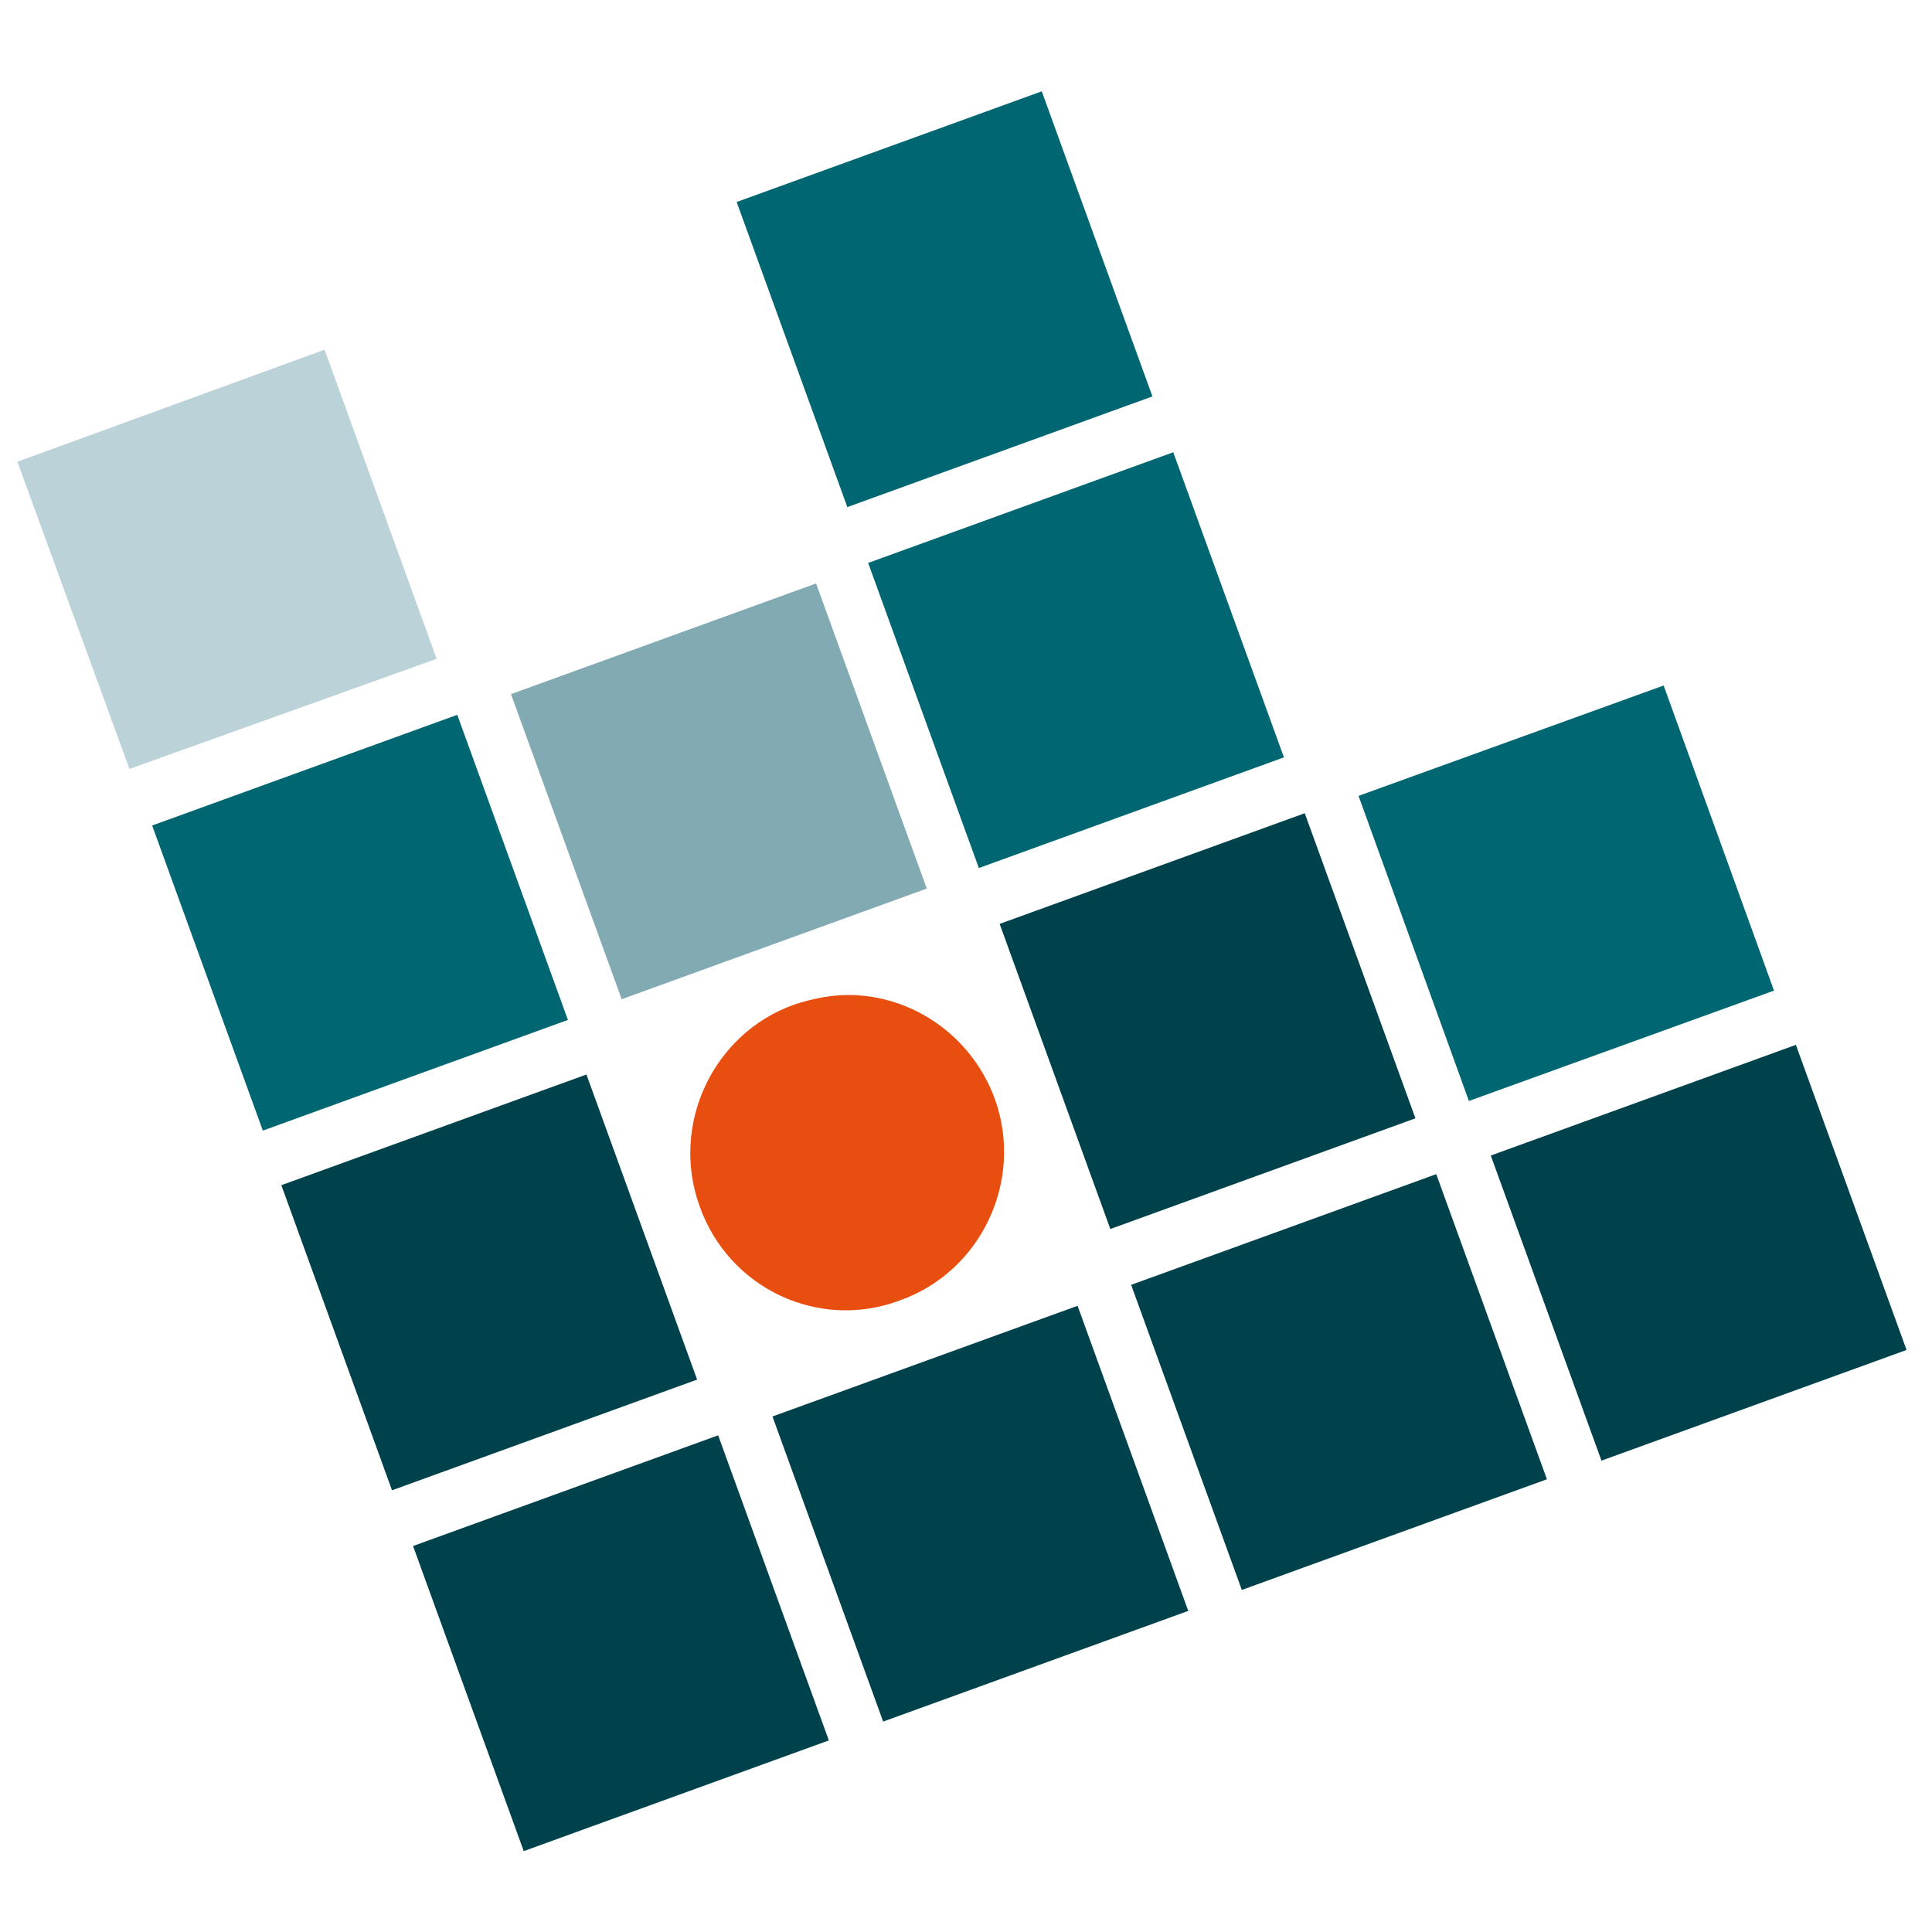
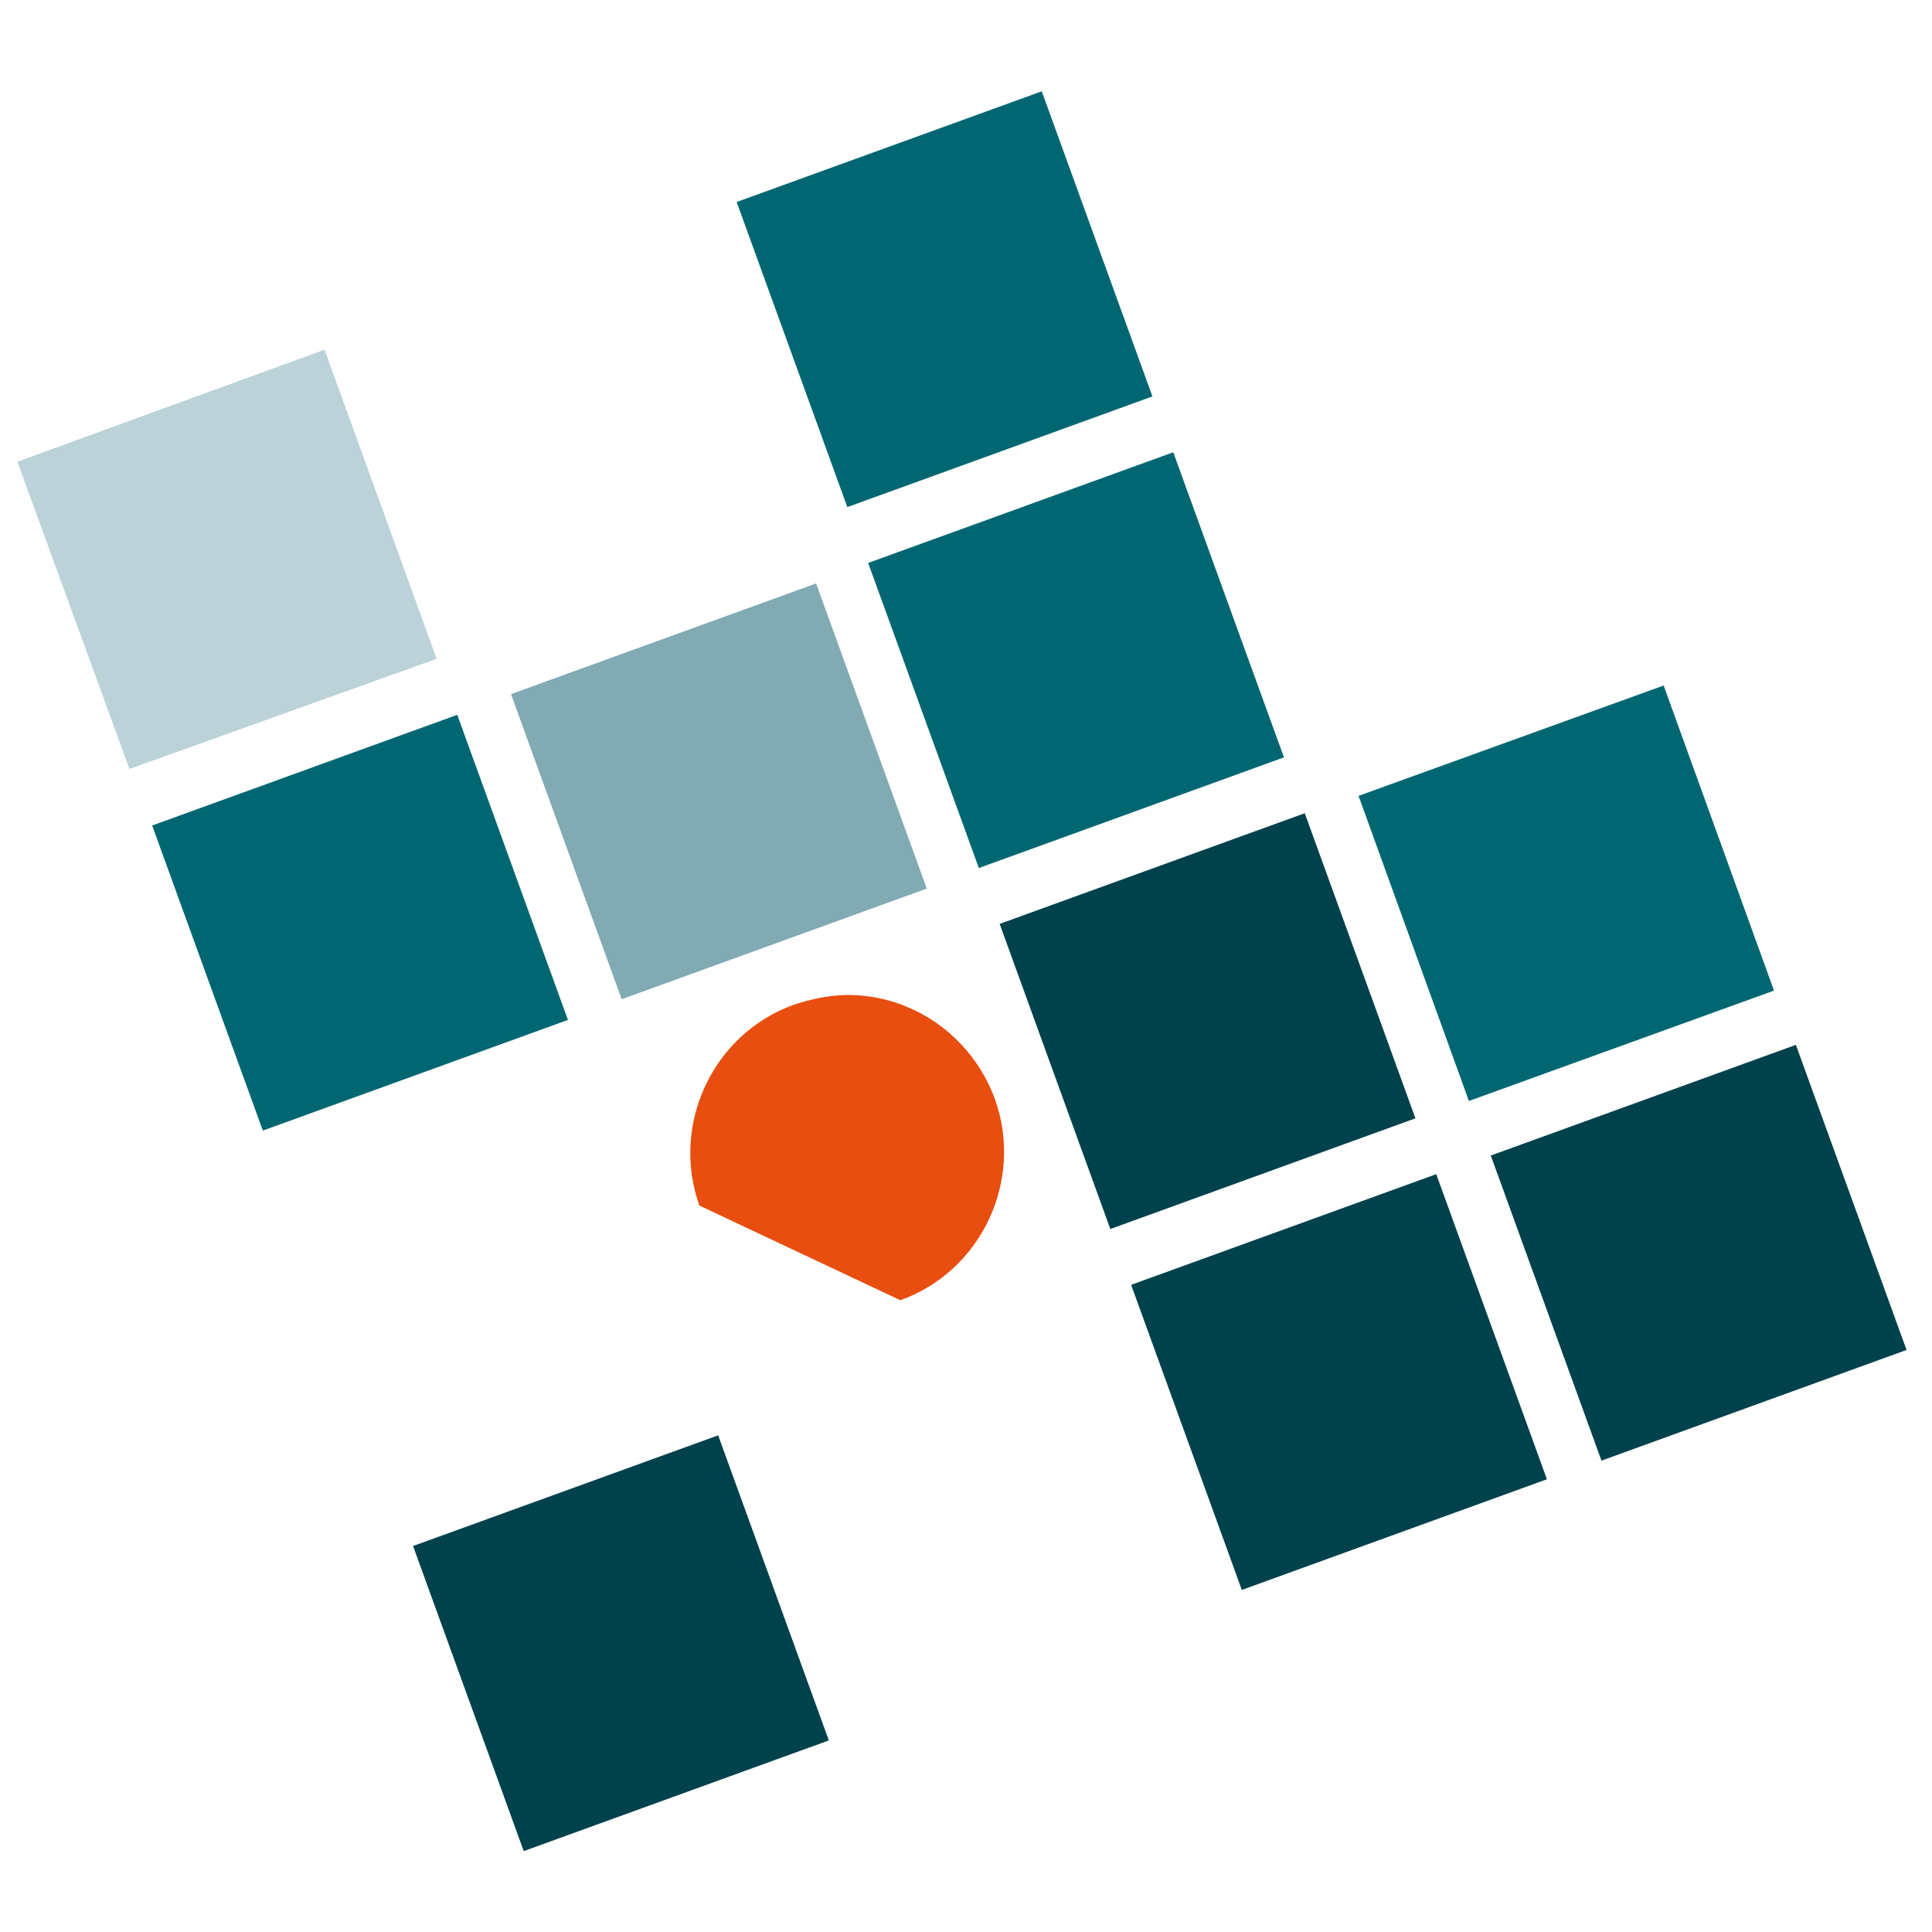
<svg xmlns="http://www.w3.org/2000/svg" version="1.2" baseProfile="tiny-ps" id="Ebene_1" viewBox="0 0 100 100" xml:space="preserve">
  <title>NEUREUTER FAIR MEDIA GmbH</title>
  <g>
-     <rect x="16.9" y="58" transform="matrix(0.94 -0.341 0.341 0.94 -21.102 12.588)" fill="#00424B" width="16.8" height="16.8" />
    <rect x="23.7" y="76.7" transform="matrix(0.94 -0.341 0.341 0.94 -27.053 16.005)" fill="#00424B" width="16.8" height="16.8" />
-     <rect x="42.3" y="70" transform="matrix(0.94 -0.341 0.341 0.94 -23.649 21.941)" fill="#00424B" width="16.8" height="16.8" />
    <rect x="54.1" y="44.5" transform="matrix(0.94 -0.341 0.341 0.94 -14.287 24.439)" fill="#00424B" width="16.8" height="16.8" />
    <rect x="60.9" y="63.2" transform="matrix(0.94 -0.341 0.341 0.94 -20.25 27.862)" fill="#00424B" width="16.8" height="16.8" />
    <rect x="79.5" y="56.5" transform="matrix(0.94 -0.341 0.341 0.94 -16.834 33.81)" fill="#00424B" width="16.8" height="16.8" />
    <rect x="72.7" y="37.8" transform="matrix(0.94 -0.34 0.34 0.94 -10.872 30.38)" fill="#006772" width="16.8" height="16.8" />
    <rect x="47.3" y="25.8" transform="matrix(0.94 -0.341 0.341 0.94 -8.324 21.015)" fill="#006772" width="16.8" height="16.8" />
    <rect x="40.5" y="7.1" transform="matrix(0.94 -0.341 0.341 0.94 -2.362 17.592)" fill="#006772" width="16.8" height="16.8" />
    <rect x="10.2" y="39.4" transform="matrix(0.94 -0.341 0.341 0.94 -15.148 9.17)" fill="#006772" width="16.8" height="16.8" />
    <rect x="28.8" y="32.6" transform="matrix(0.94 -0.341 0.341 0.94 -11.74 15.105)" fill="#81AAB3" width="16.8" height="16.8" />
    <polygon fill="#BAD2D8" points="0.9,23.9 0.9,23.9 6.7,39.8 22.6,34.1 16.8,18.1 " />
-     <path fill="#E84E0F" d="M46.6,67.3c4.2-1.5,6.4-6.2,4.9-10.4c-1.2-3.3-4.3-5.4-7.6-5.4c-0.9,0-1.9,0.2-2.8,0.5  c-4.2,1.5-6.4,6.2-4.9,10.4C37.7,66.7,42.4,68.9,46.6,67.3z" />
+     <path fill="#E84E0F" d="M46.6,67.3c4.2-1.5,6.4-6.2,4.9-10.4c-1.2-3.3-4.3-5.4-7.6-5.4c-0.9,0-1.9,0.2-2.8,0.5  c-4.2,1.5-6.4,6.2-4.9,10.4z" />
  </g>
</svg>